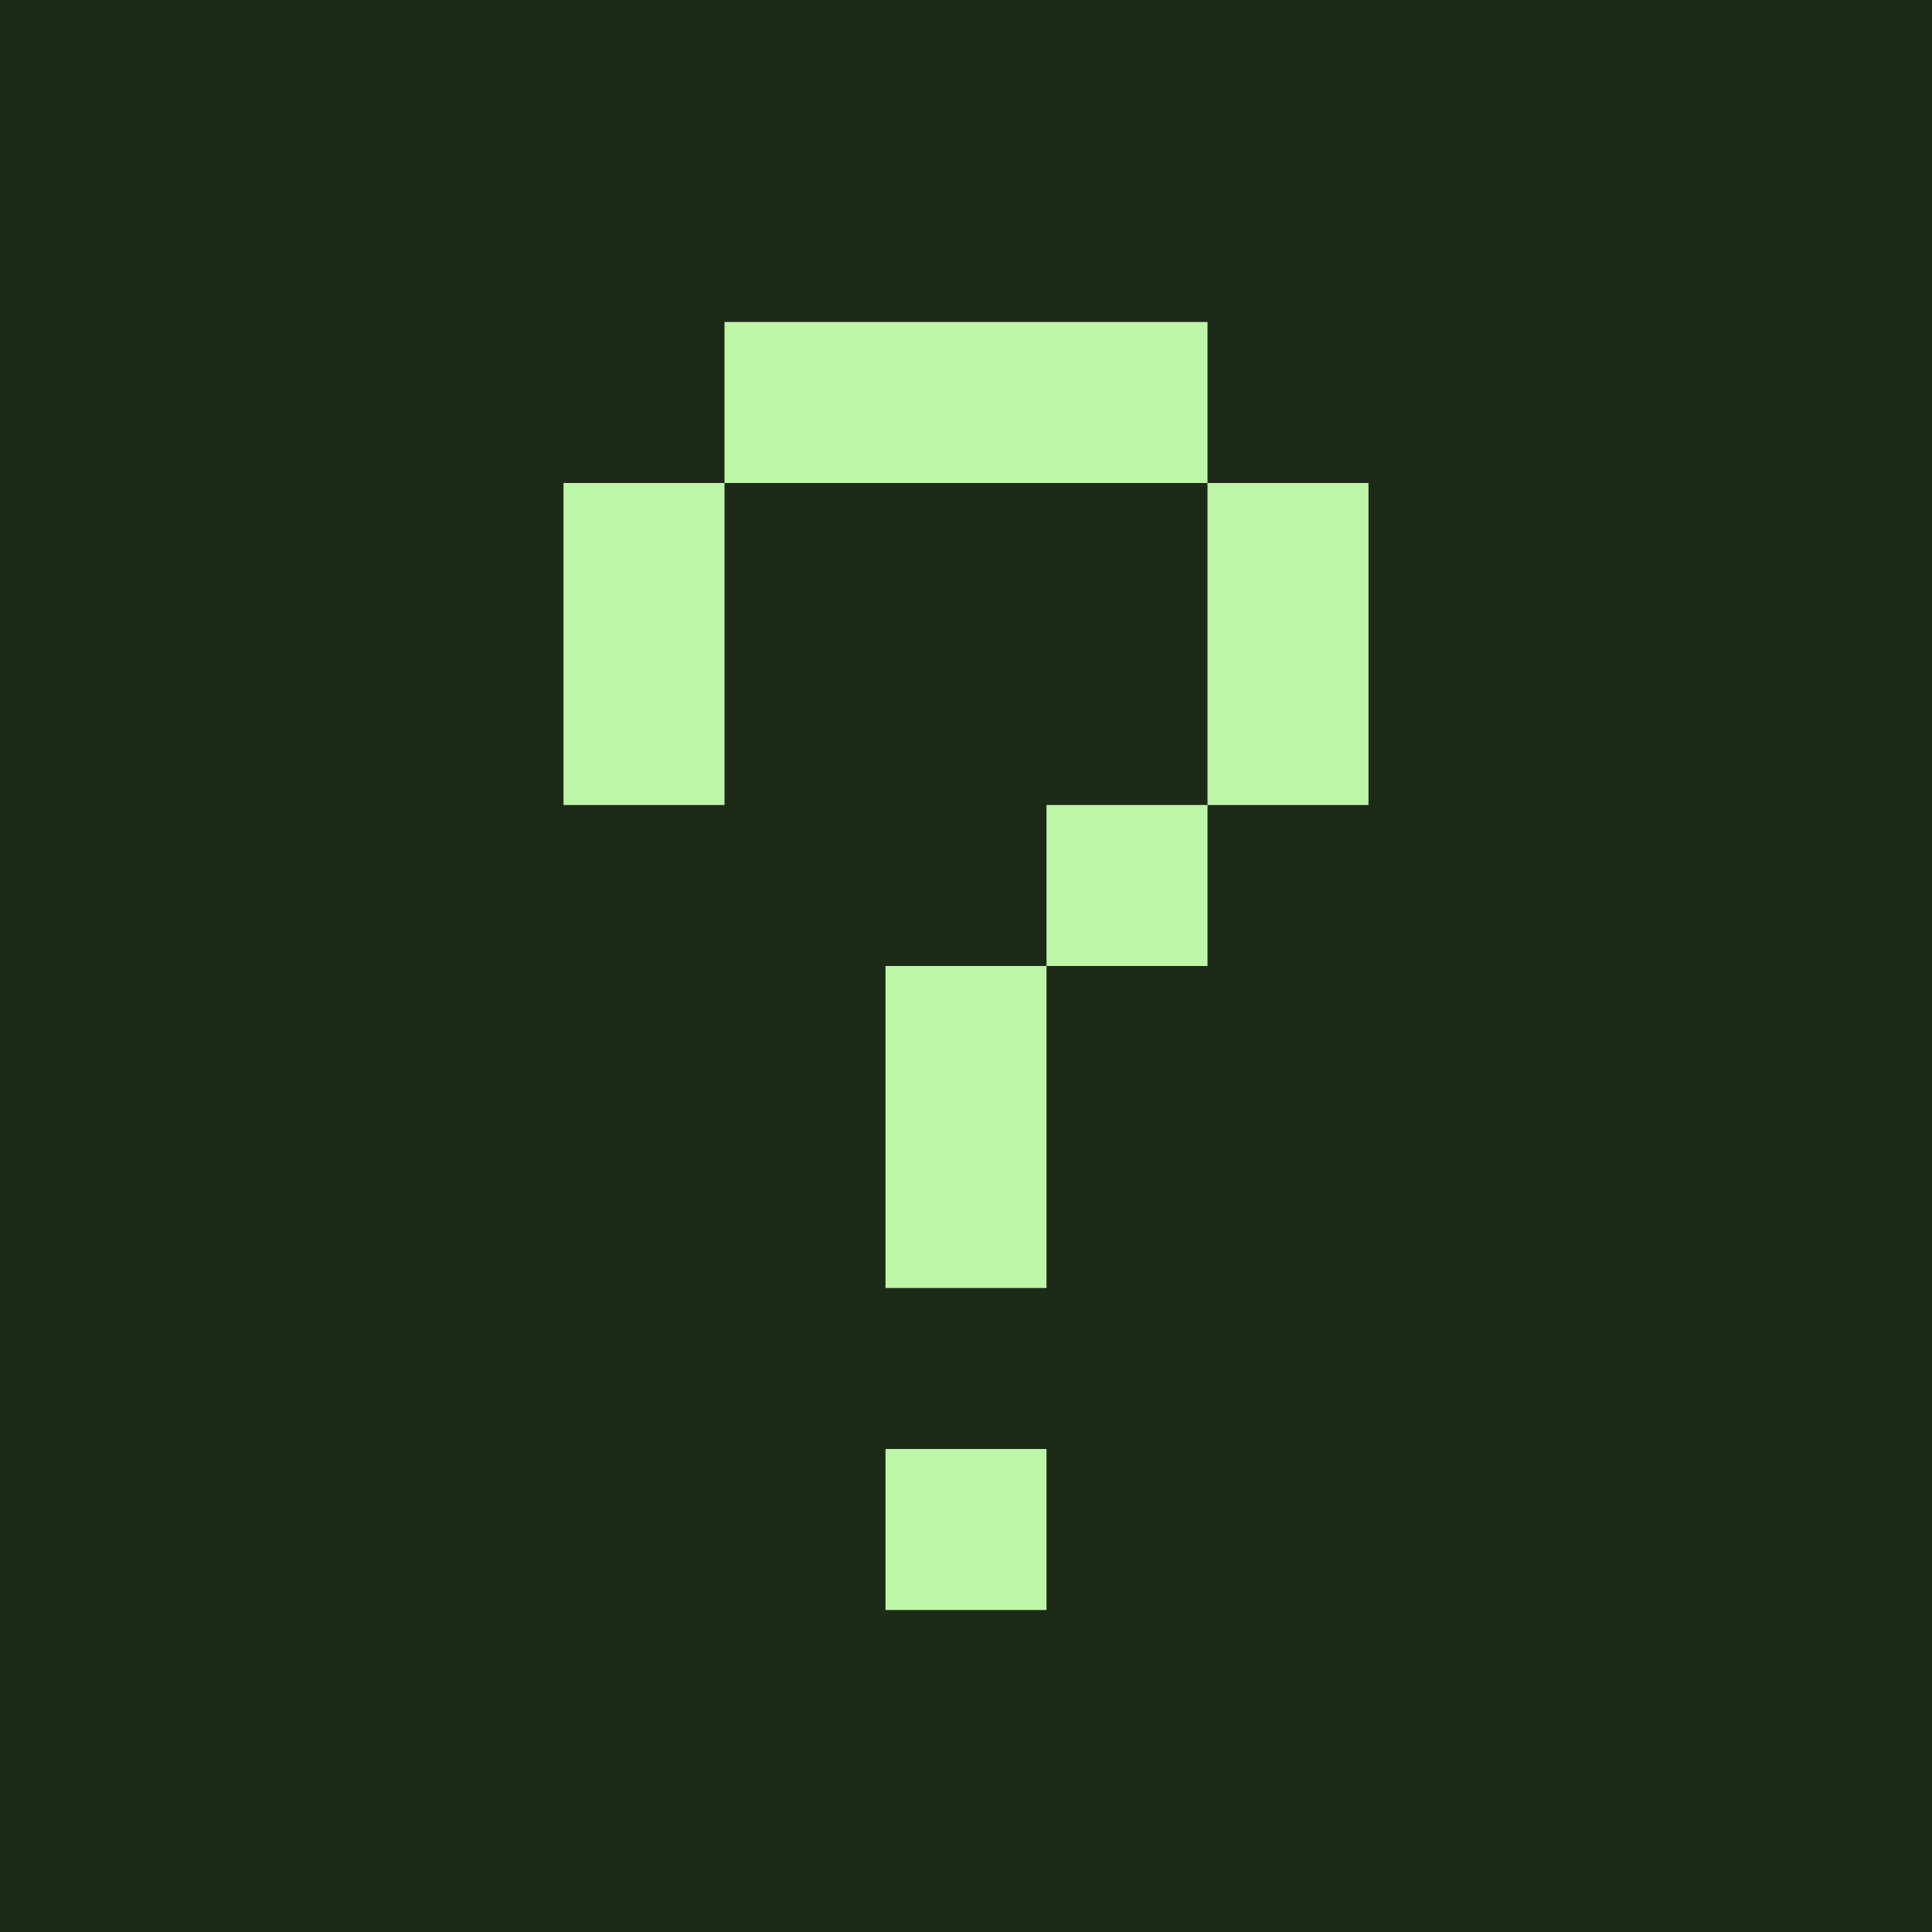
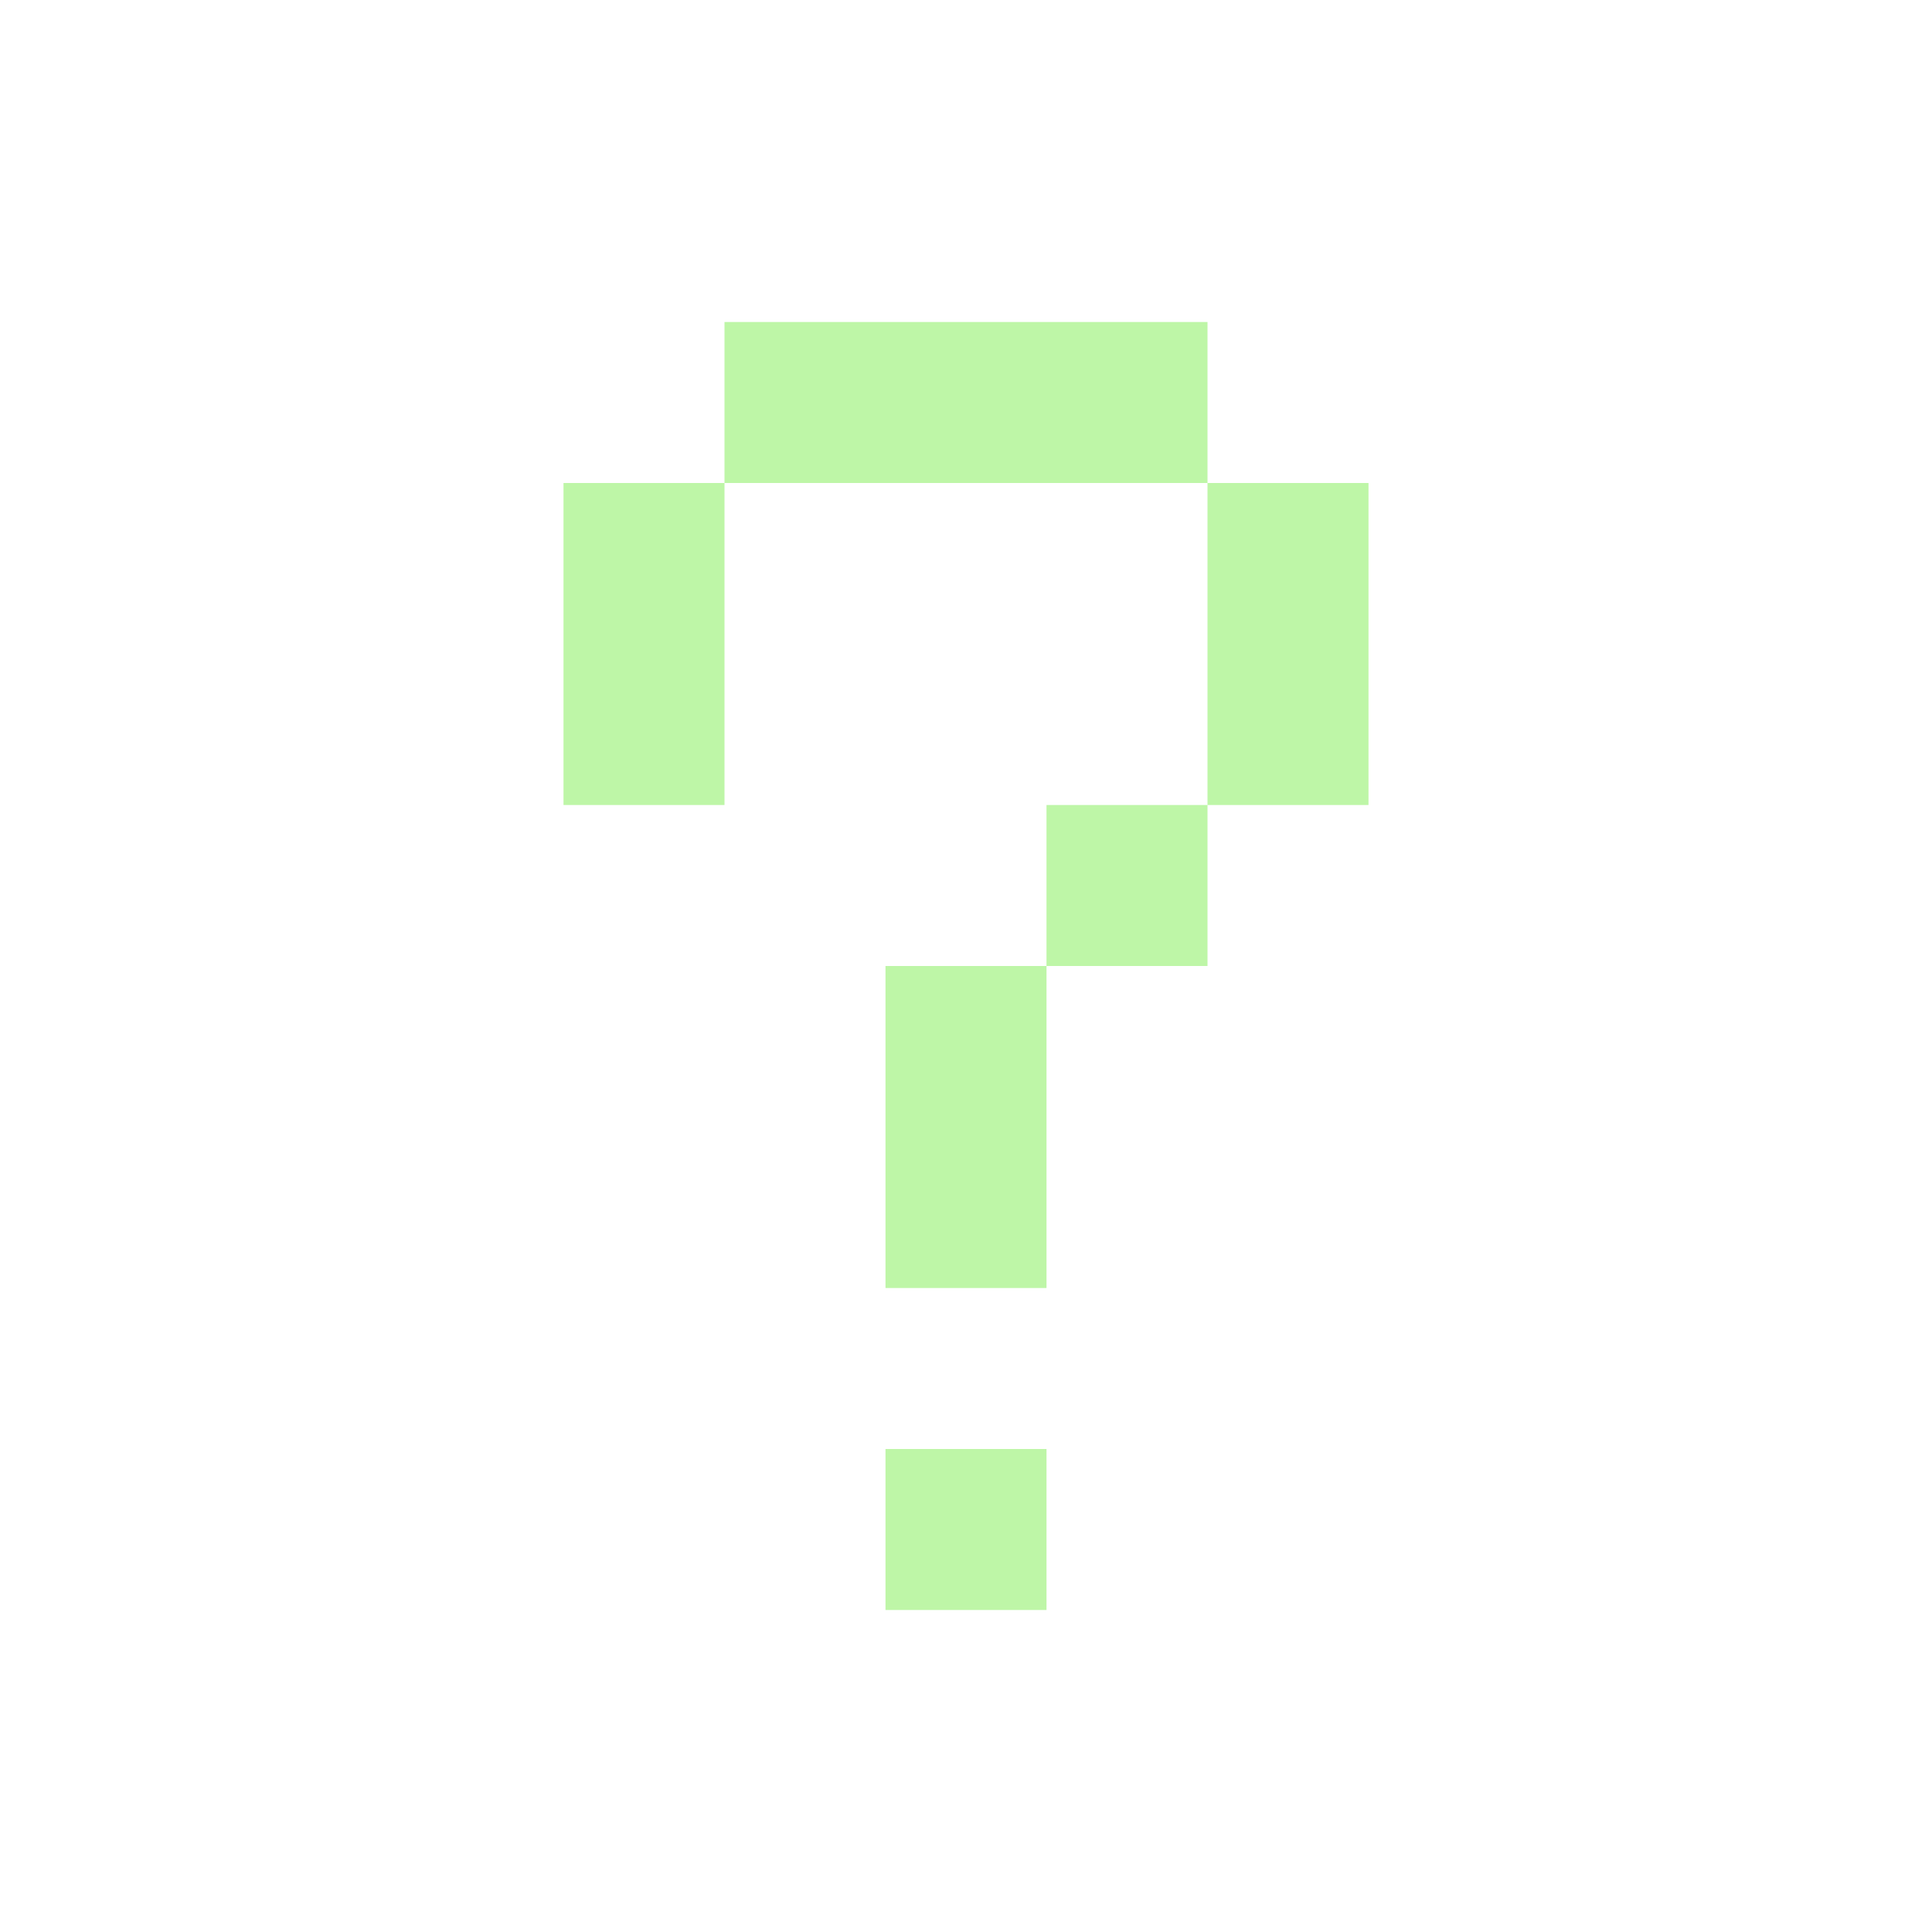
<svg xmlns="http://www.w3.org/2000/svg" width="24" height="24" viewBox="0 0 24 24" fill="none">
-   <rect width="24" height="24" transform="translate(1.04908e-06 24) rotate(-90)" fill="#1E2A18" />
  <path d="M9 10L7 10L7 6L9 6L9 10ZM9 6L9 4L15 4L15 6L9 6ZM11 16L11 12L13 12L13 16L11 16ZM11 20L11 18L13 18L13 20L11 20ZM13 12L13 10L15 10L15 12L13 12ZM15 10L15 6L17 6L17 10L15 10Z" fill="#BEF6A7" />
</svg>